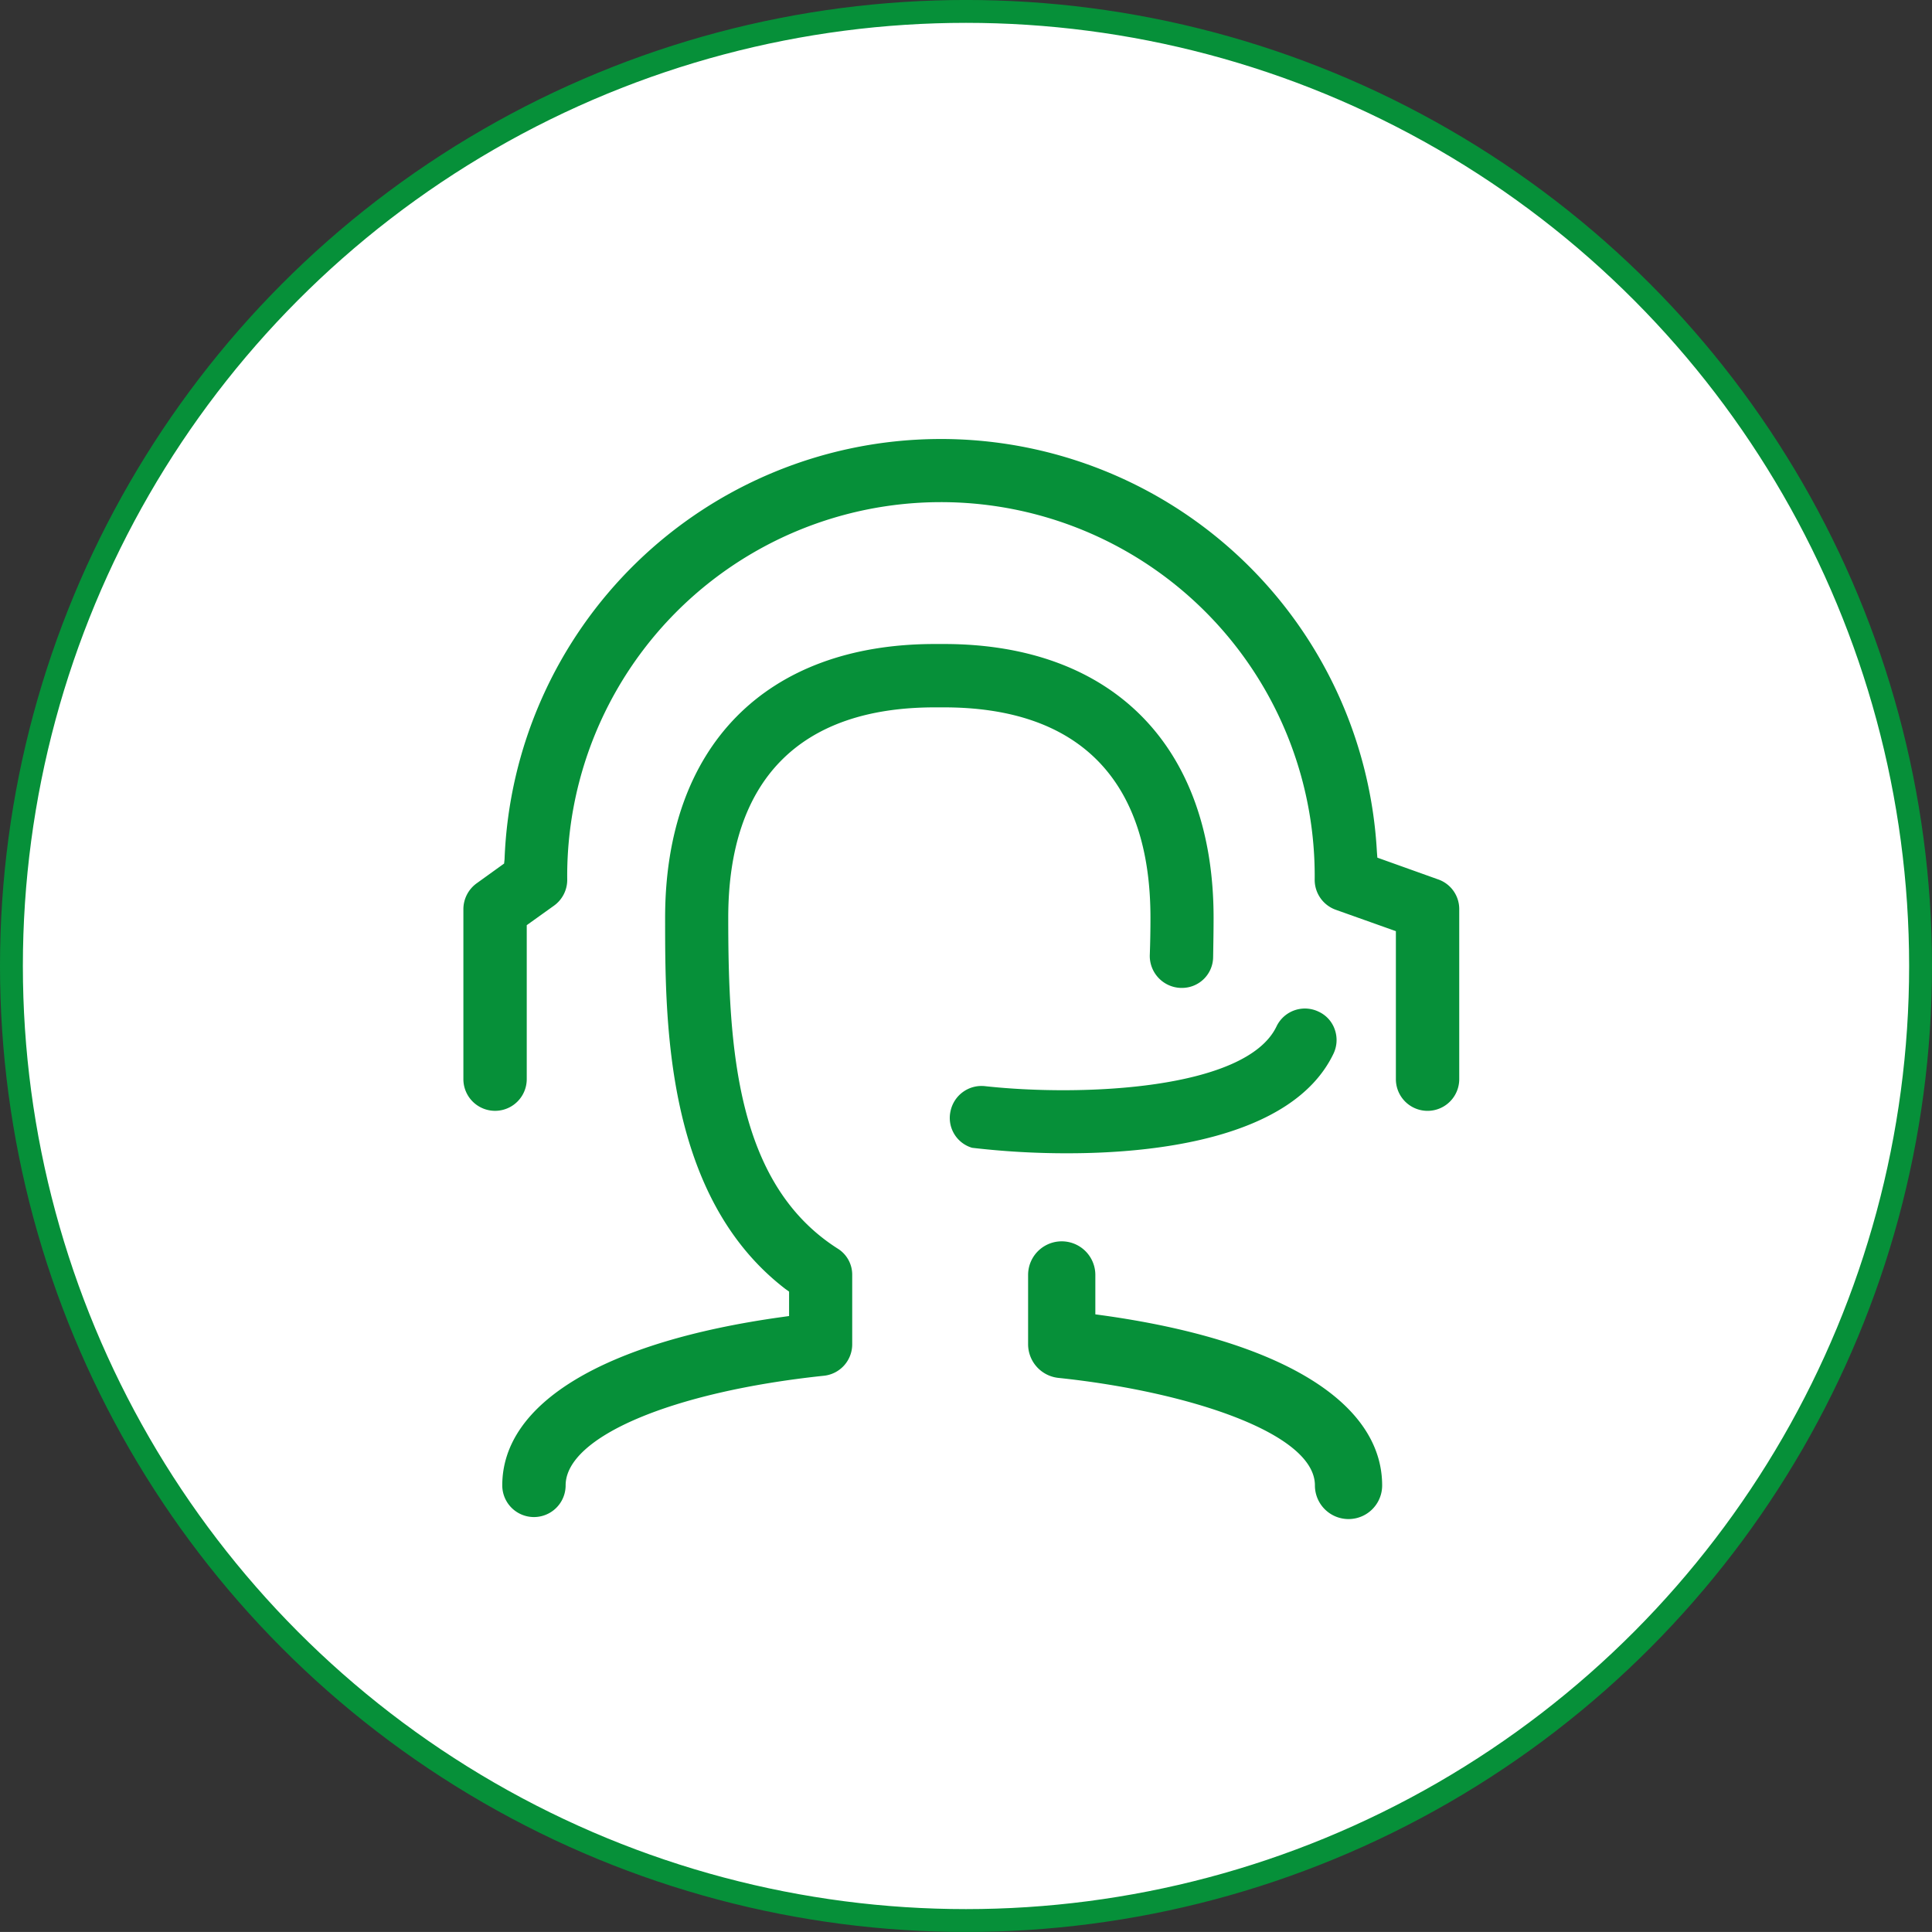
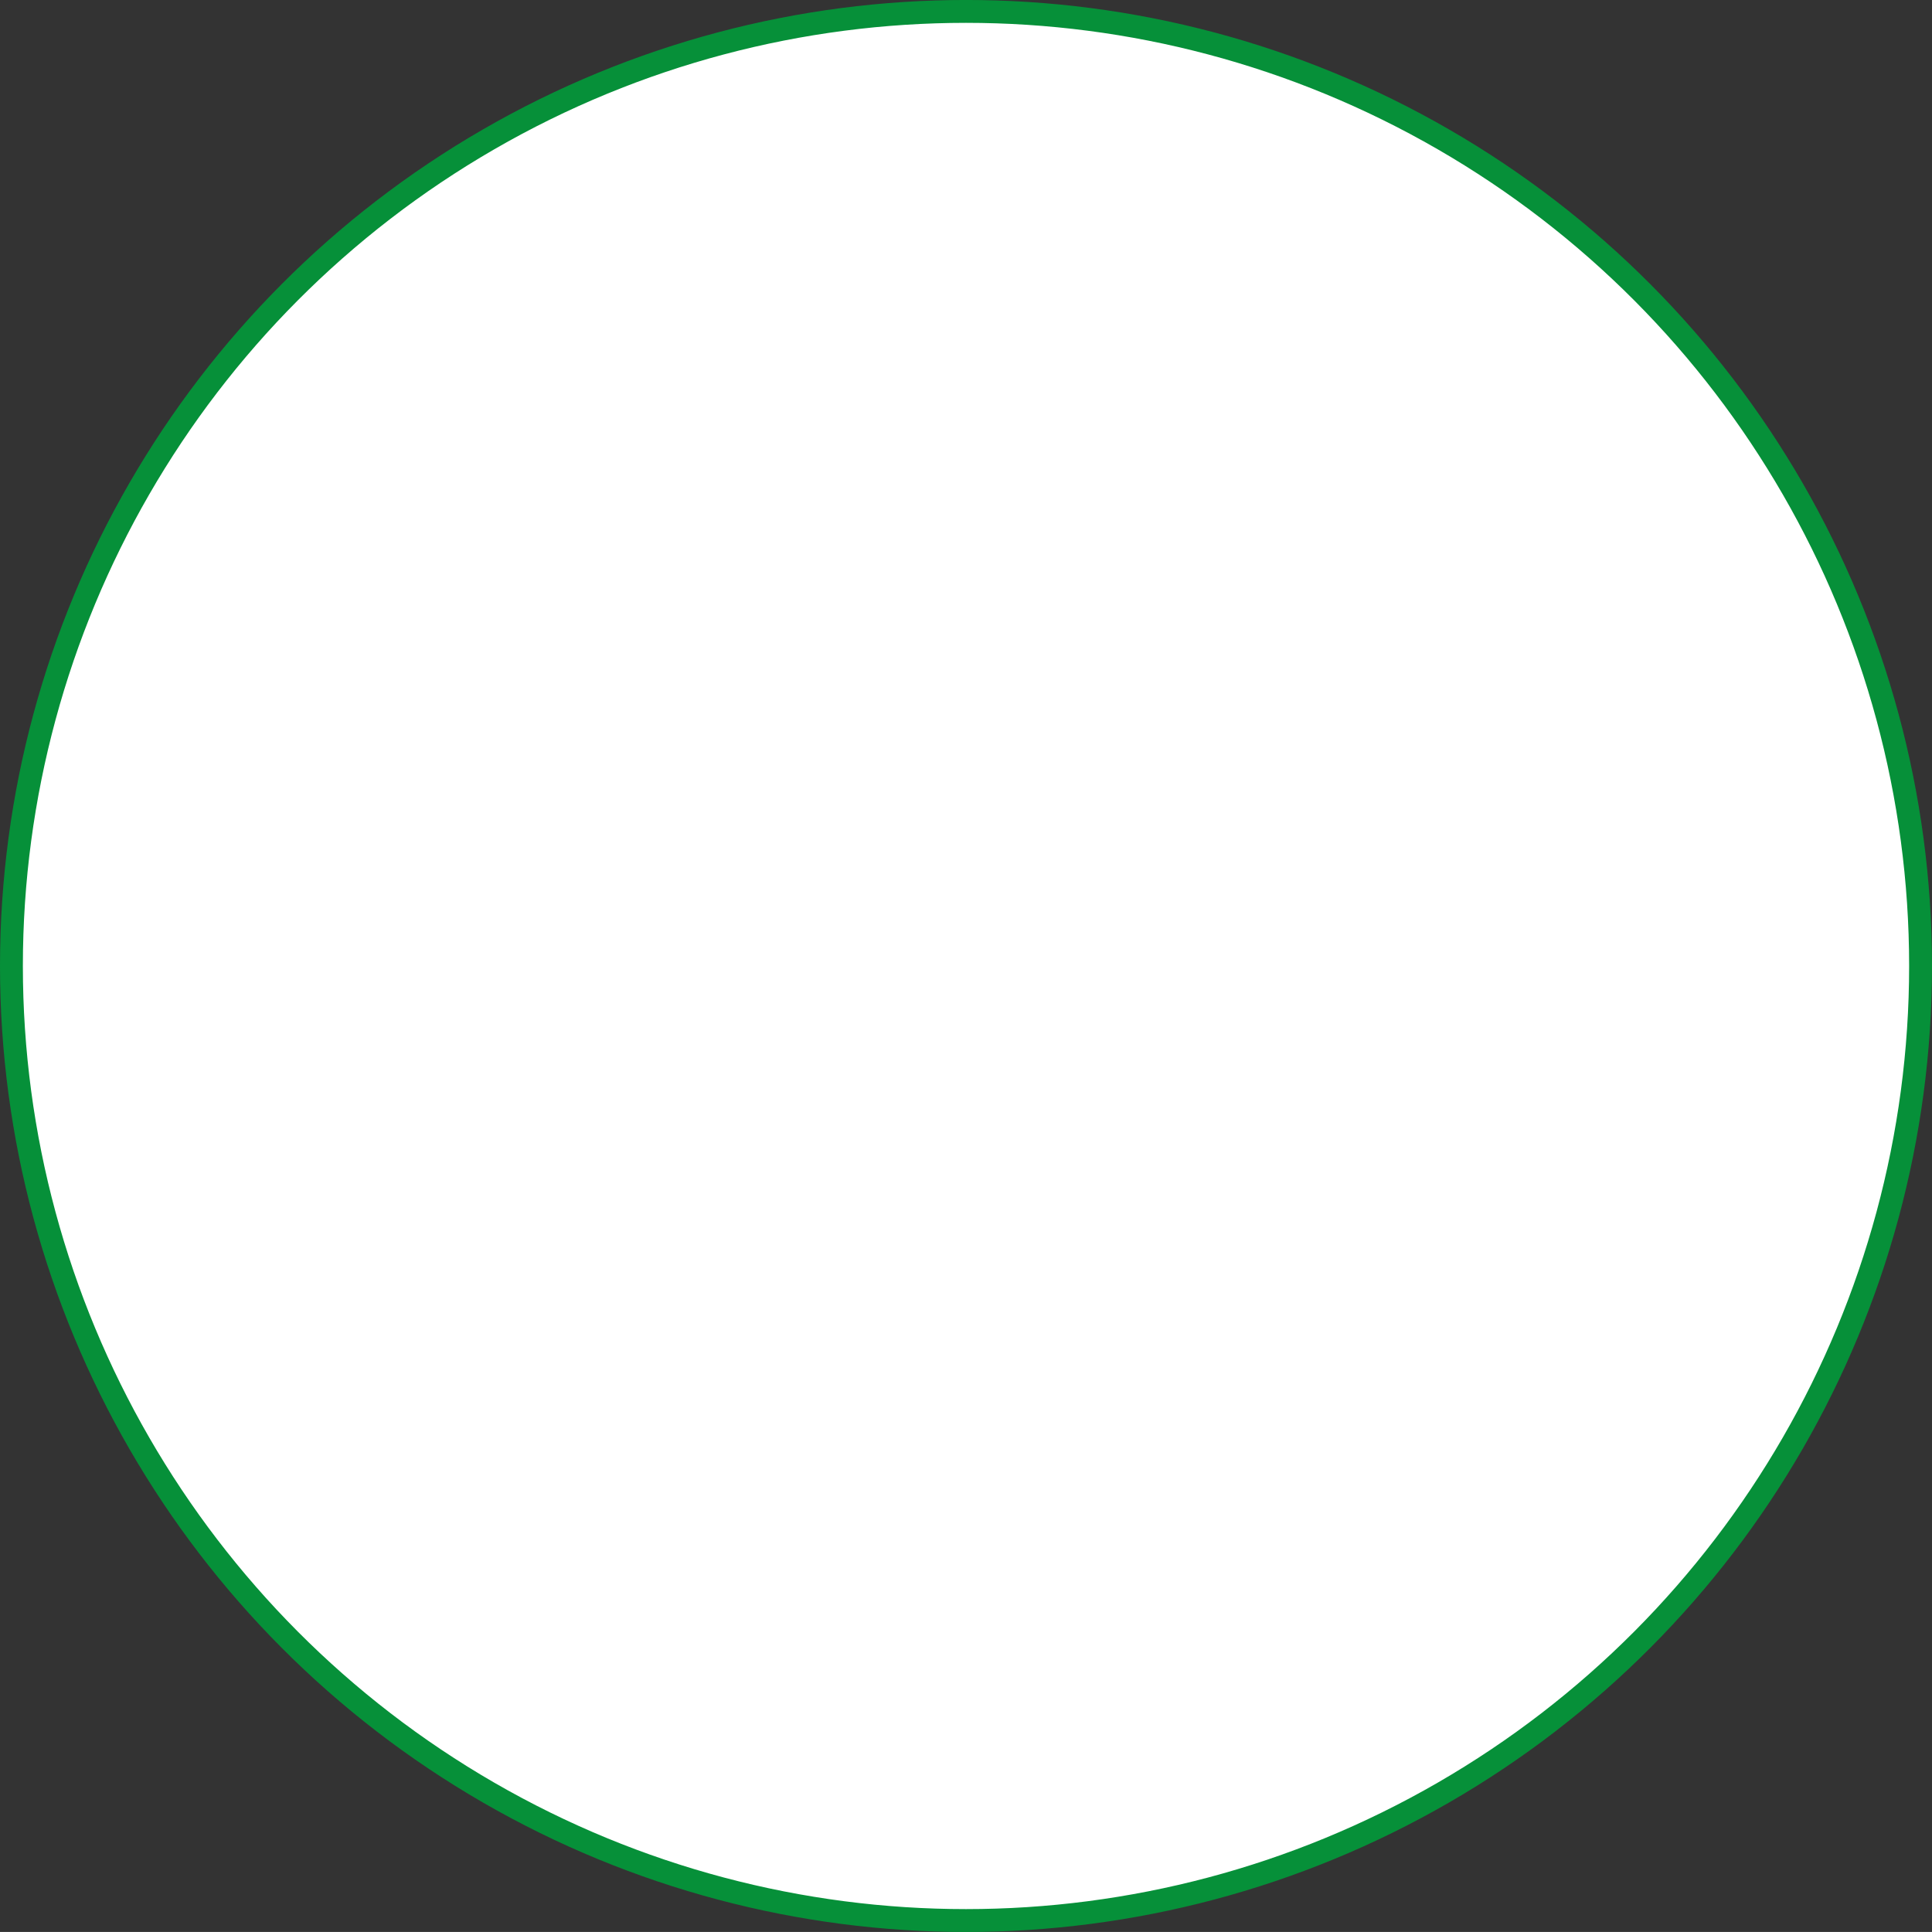
<svg xmlns="http://www.w3.org/2000/svg" id="Pre" width="84.47" height="84.468" viewBox="0 0 84.47 84.468">
  <rect x="0" y="0" width="84.47" height="84.468" fill="#333333" stroke="none" />
  <defs>
    <style>
      .cls-1 {
        fill: #fff;
        stroke: #069039;
        stroke-width: 1px;
      }

      .cls-2 {
        fill: #069039;
        fill-rule: evenodd;
      }
    </style>
  </defs>
  <circle id="椭圆_1" data-name="椭圆 1" class="cls-1" cx="42.235" cy="42.234" r="41.735" />
-   <path id="形状_1" data-name="形状 1" class="cls-2" d="M1065.53,825.315c0,0.552-.01,1.1-0.02,1.722a1.361,1.361,0,0,1-1.37,1.344h-0.05a1.4,1.4,0,0,1-1.35-1.416c0.02-.558.03-1.1,0.03-1.65,0-6.024-3.12-9.2-9.03-9.2h-0.4c-5.91,0-9.03,3.18-9.03,9.2,0,5.772.37,11.646,4.78,14.46a1.342,1.342,0,0,1,.64,1.164v3.018a1.382,1.382,0,0,1-1.23,1.38c-6.65.7-11.3,2.676-11.3,4.794a1.385,1.385,0,1,1-2.77,0c0-3.594,4.45-6.276,12.2-7.356l0.34-.048v-1.068l-0.16-.114c-5.26-4.038-5.26-11.67-5.26-16.23,0-7.494,4.4-11.97,11.79-11.97h0.4C1061.12,813.345,1065.53,817.821,1065.53,825.315Zm7.37,24.822a1.47,1.47,0,1,1-2.94-.006c0-2.31-5.64-4.116-11.22-4.7a1.481,1.481,0,0,1-1.32-1.47v-3.03a1.47,1.47,0,0,1,2.94,0v1.722l0.26,0.036C1068.43,843.765,1072.9,846.477,1072.9,850.137Zm-2.13-18.876c-1.82,3.786-8.05,4.35-11.61,4.35a35.4,35.4,0,0,1-4.19-.24,1.361,1.361,0,0,1-.94-1.608,1.384,1.384,0,0,1,1.51-1.086c4.22,0.462,11.41.162,12.74-2.61a1.376,1.376,0,0,1,1.84-.648,1.336,1.336,0,0,1,.71.786A1.382,1.382,0,0,1,1070.77,831.261Zm5.5-6.33v7.44a1.385,1.385,0,1,1-2.77,0V825.9l-2.63-.936a1.389,1.389,0,0,1-.92-1.3,16.341,16.341,0,1,0-32.68,0,1.388,1.388,0,0,1-.58,1.122l-1.19.852v6.732a1.385,1.385,0,1,1-2.77,0v-7.44a1.4,1.4,0,0,1,.58-1.122l1.2-.864,0.02-.186a19.091,19.091,0,0,1,38.14-.33l0.02,0.258,2.65,0.948A1.371,1.371,0,0,1,1076.27,824.931Z" transform="translate(-1012.47 -785.188)" />
</svg>